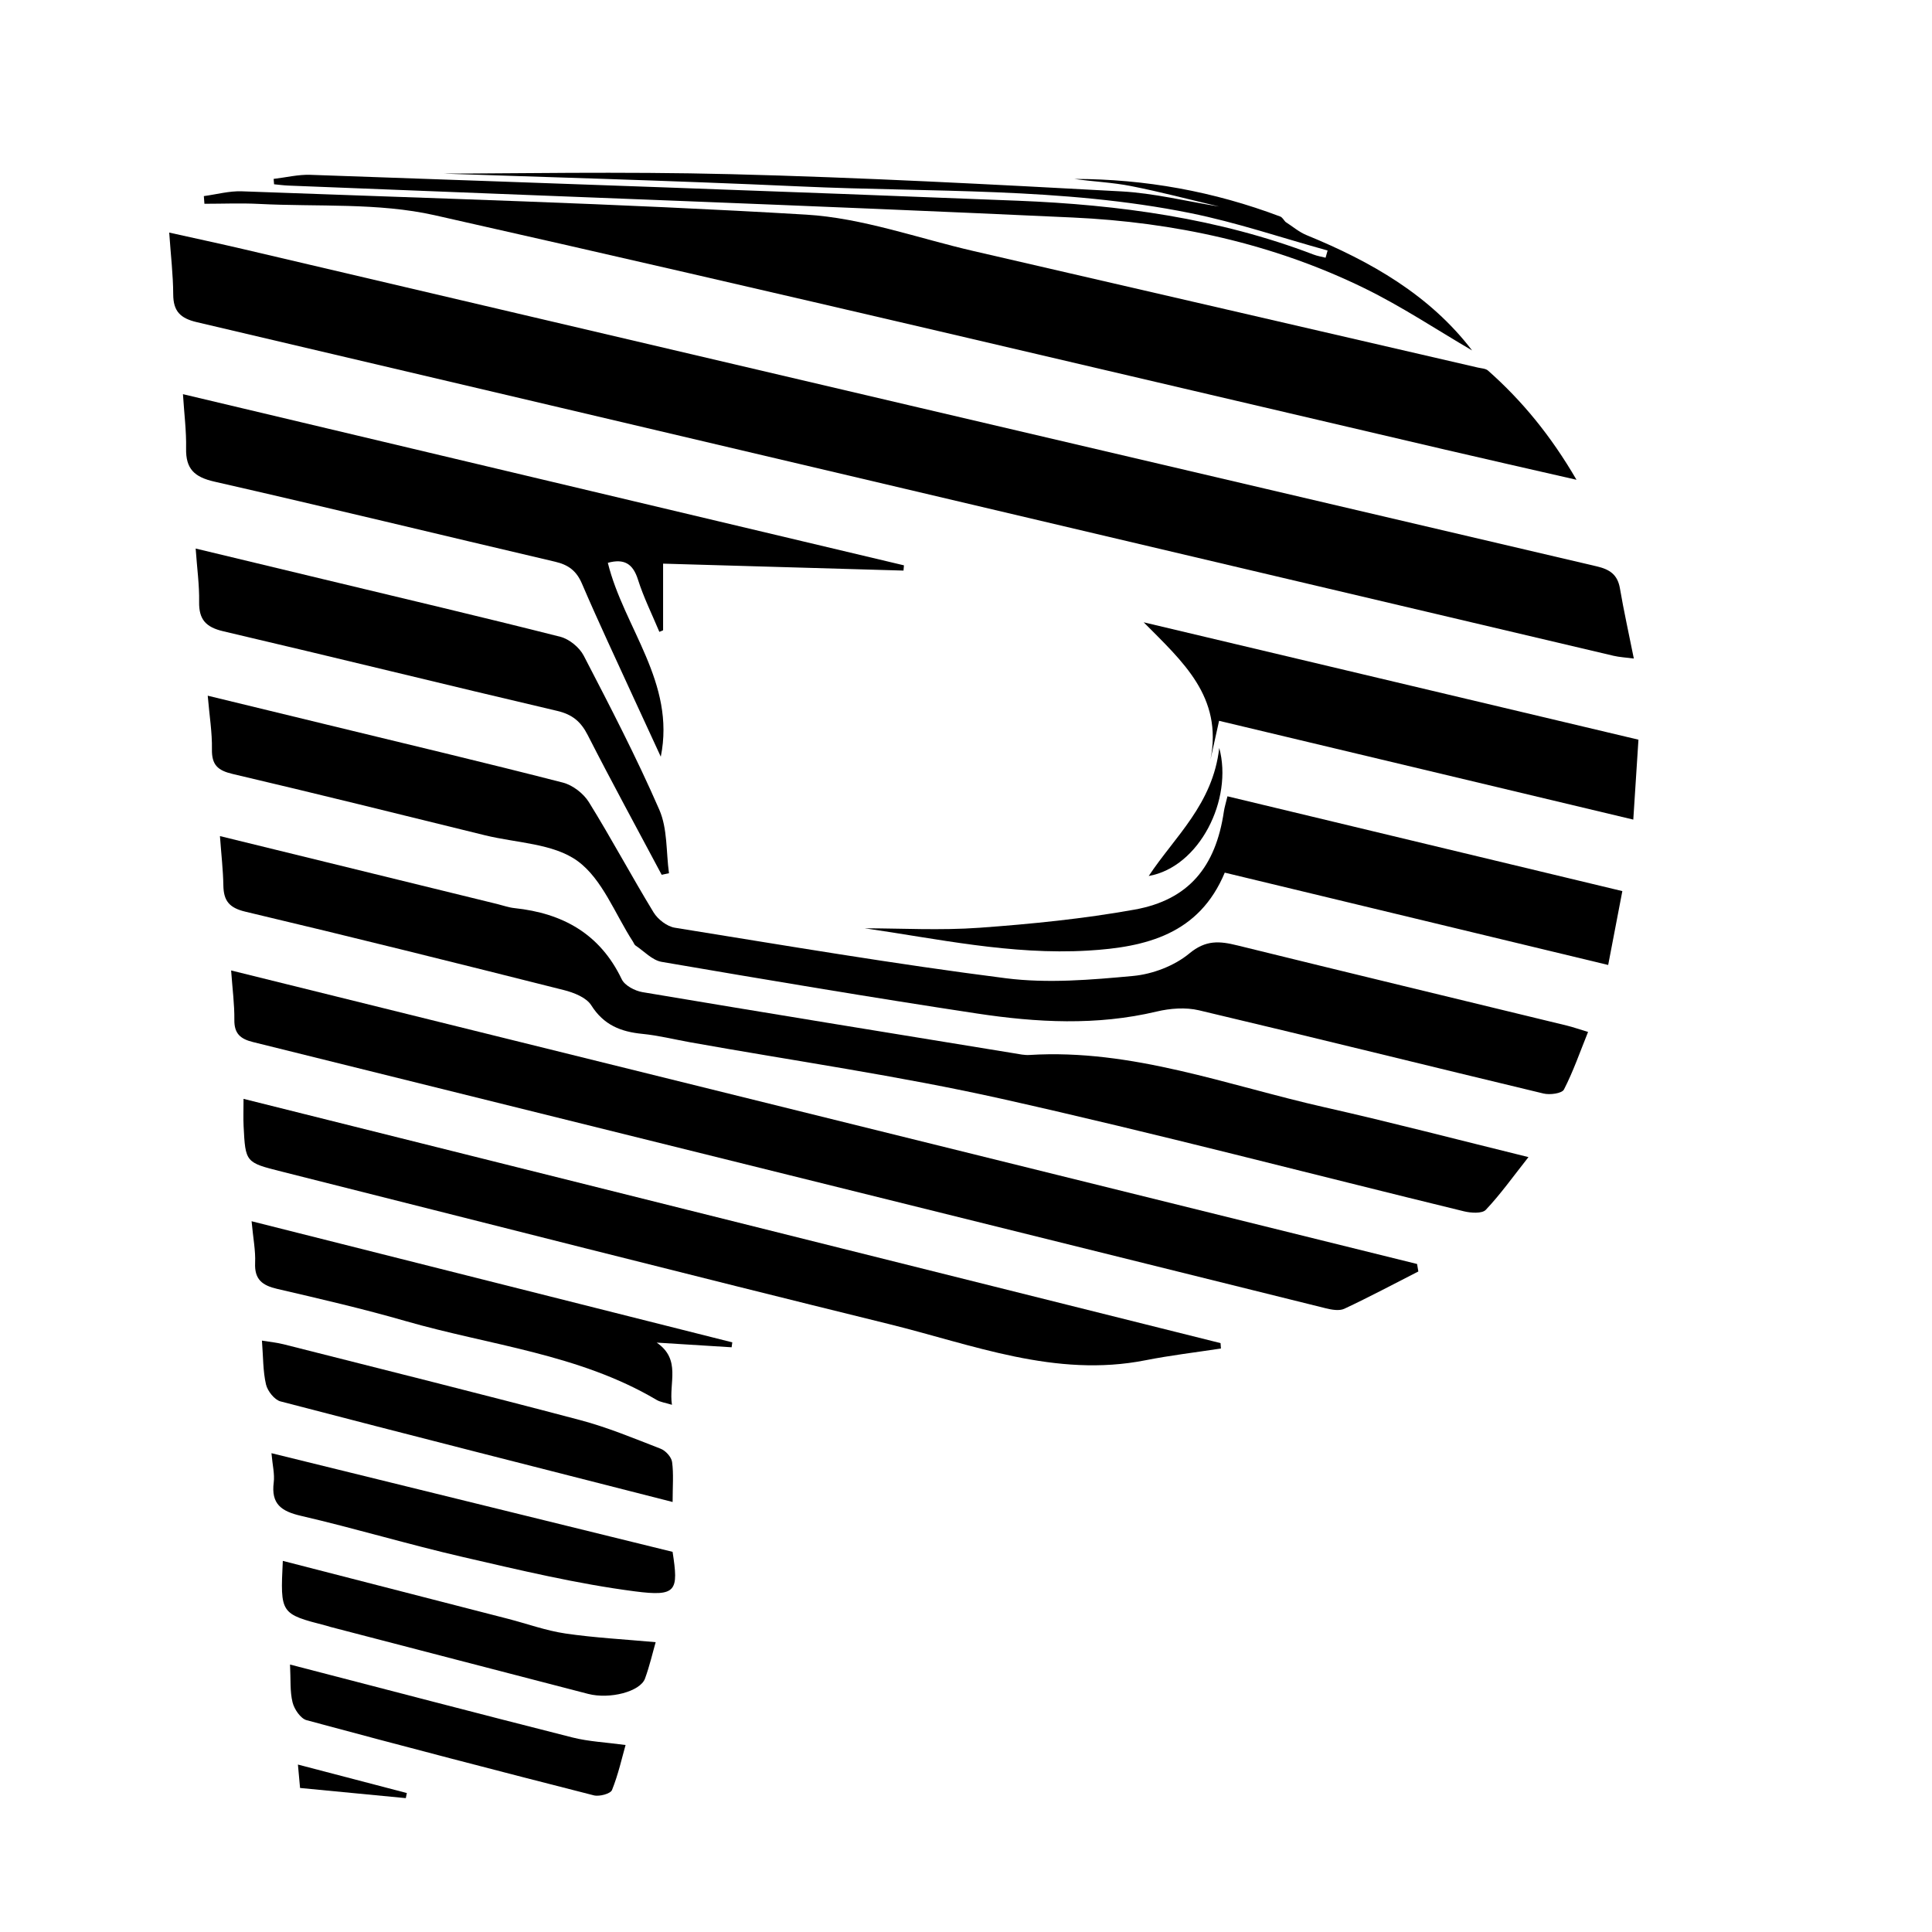
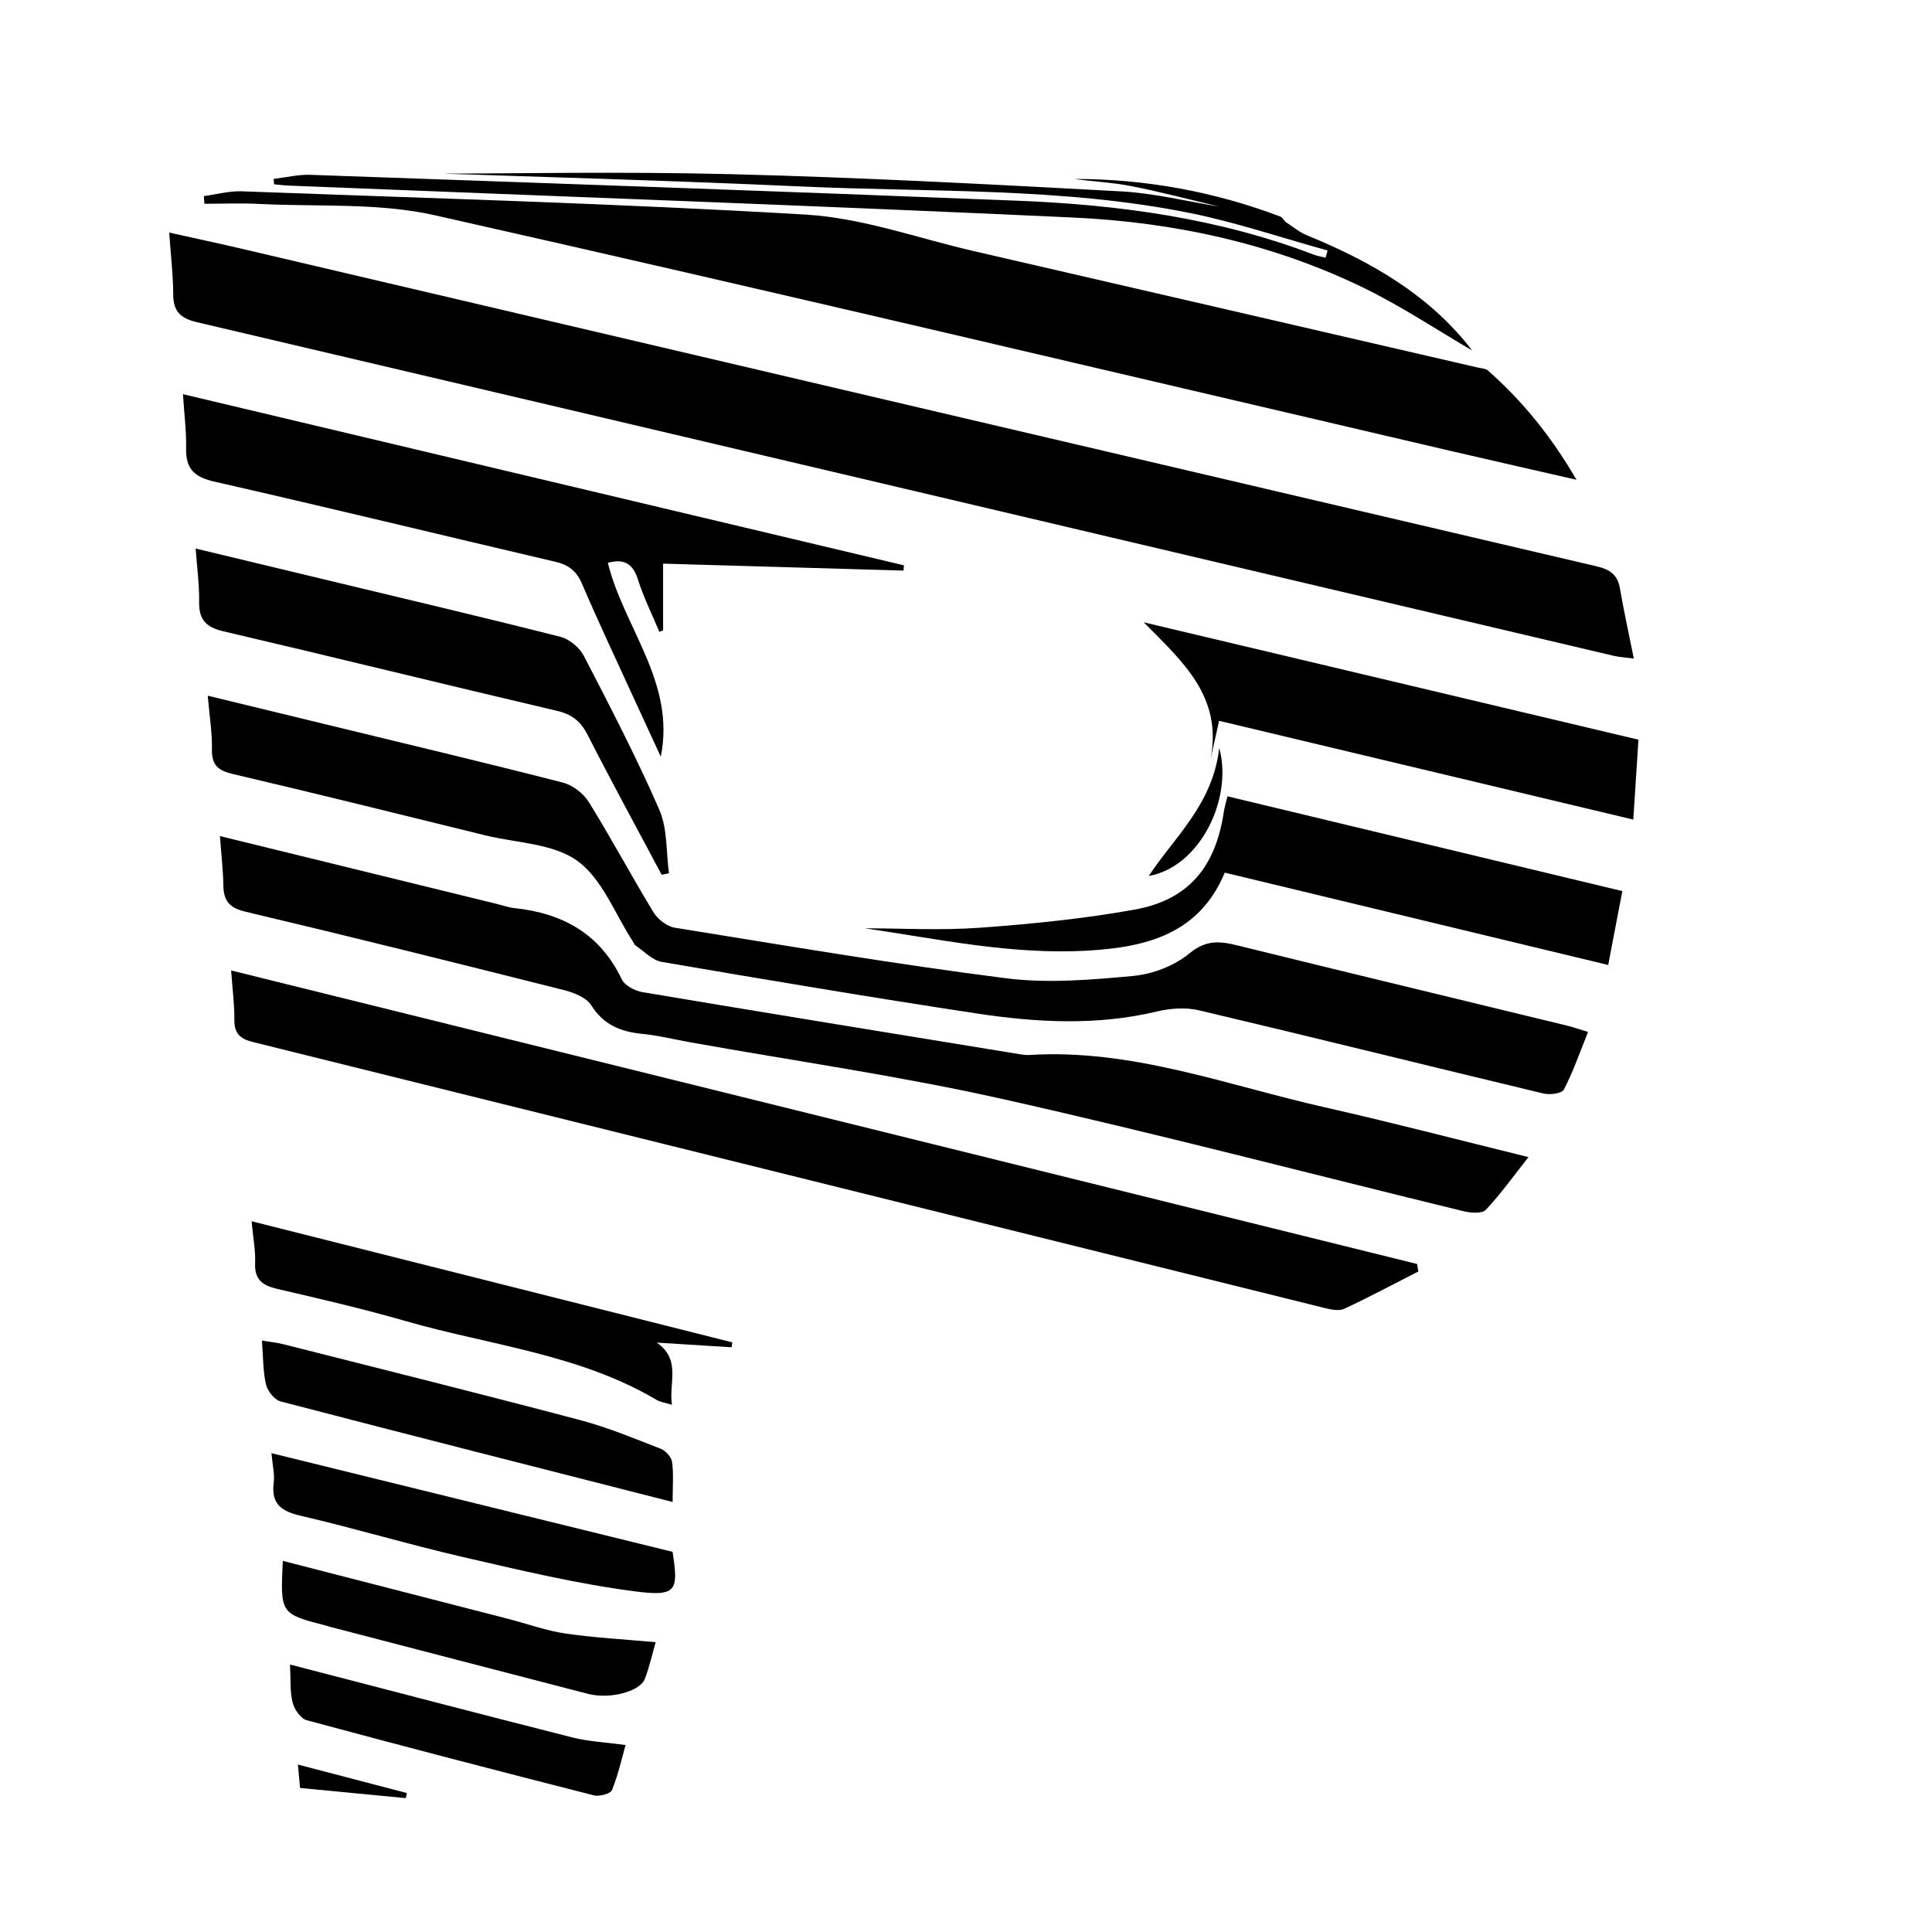
<svg xmlns="http://www.w3.org/2000/svg" fill="#000000" width="800px" height="800px" version="1.1" viewBox="144 144 512 512">
  <g>
    <path d="m571.61 317.79c1.562 0.367 3.188 0.441 5.371 0.73-1.359-6.797-2.672-12.672-3.684-18.602-0.625-3.637-2.691-5.023-6.141-5.828-119.51-27.957-239.01-56.008-358.52-84.031-6.363-1.492-12.758-2.856-19.793-4.422 0.418 6.031 1.039 11.211 1.062 16.398 0.02 4.469 1.906 6.316 6.227 7.336 125.18 29.402 250.32 58.934 375.47 88.418z" />
    <path d="m212.62 198.04c15.551 0.797 31.578-0.371 46.566 2.996 89.395 20.121 178.55 41.309 267.79 62.125 11.113 2.594 22.254 5.106 34.812 7.984-6.828-11.723-14.398-20.922-23.441-28.934-0.637-0.562-1.773-0.586-2.695-0.801-44.547-10.297-89.09-20.605-133.64-30.875-14.781-3.406-29.469-8.77-44.41-9.656-49.773-2.953-99.656-4.324-149.5-6.18-3.34-0.125-6.723 0.82-10.082 1.27 0.051 0.68 0.102 1.355 0.152 2.035 4.82 0 9.648-0.207 14.453 0.035z" />
    <path d="m471.9 394.54c-4.699-1.16-8.328-1.5-12.715 2.137-3.953 3.281-9.723 5.481-14.898 5.961-11.184 1.039-22.672 2.016-33.727 0.609-29.336-3.734-58.516-8.688-87.723-13.391-2.074-0.332-4.508-2.215-5.637-4.07-5.871-9.637-11.191-19.613-17.133-29.199-1.43-2.309-4.289-4.519-6.891-5.188-20.723-5.32-41.543-10.258-62.336-15.312-10.324-2.508-20.652-5.012-31.789-7.719 0.457 5.375 1.195 9.793 1.113 14.203-0.07 4.125 1.527 5.606 5.477 6.535 22.348 5.238 44.629 10.785 66.922 16.262 8.309 2.039 18.062 2.137 24.48 6.801 6.606 4.801 9.949 14.09 14.723 21.418 0.211 0.328 0.344 0.77 0.637 0.973 2.289 1.523 4.445 3.914 6.934 4.344 27.82 4.766 55.656 9.453 83.559 13.684 15.828 2.398 31.75 3.266 47.625-0.516 3.582-0.852 7.684-1.164 11.215-0.332 30.48 7.203 60.871 14.766 91.332 22.062 1.688 0.402 4.852-0.02 5.391-1.062 2.457-4.766 4.227-9.891 6.394-15.262-2.309-0.695-3.941-1.273-5.613-1.684-29.121-7.082-58.258-14.082-87.34-21.254z" />
    <path d="m416.81 423.58c-1.34 0.082-2.715-0.227-4.062-0.449-32.832-5.359-65.672-10.688-98.48-16.203-2.016-0.336-4.707-1.75-5.5-3.414-5.762-12.051-15.652-17.504-28.41-18.852-1.535-0.16-3.027-0.699-4.539-1.074-24.164-5.918-48.324-11.84-73.531-18.016 0.363 4.977 0.84 9.02 0.906 13.062 0.066 4.062 1.523 5.945 5.828 6.969 28.191 6.68 56.312 13.695 84.41 20.777 2.644 0.664 5.953 1.965 7.262 4.035 3.289 5.215 7.812 7.012 13.523 7.57 4.246 0.418 8.43 1.465 12.641 2.223 27.574 4.934 55.363 8.898 82.676 15.008 40.98 9.168 81.621 19.859 122.44 29.797 1.848 0.449 4.797 0.645 5.789-0.402 3.894-4.121 7.211-8.793 11.297-13.965-18.836-4.629-36.305-9.211-53.914-13.18-25.891-5.84-51.109-15.57-78.332-13.887z" />
    <path d="m205.25 401.18c0.359 5.019 0.906 9.047 0.855 13.078-0.047 3.633 1.57 5.062 4.918 5.891 94.758 23.484 189.49 47.039 284.24 70.539 1.602 0.398 3.641 0.781 4.996 0.145 6.629-3.102 13.094-6.555 19.617-9.879-0.109-0.66-0.223-1.324-0.336-1.984-104.54-25.883-209.09-51.754-314.29-77.789z" />
-     <path d="m208.54 435.21c0 3.008-0.09 5.125 0.016 7.234 0.492 9.617 0.508 9.629 10.035 12.027 53.594 13.492 107.14 27.176 160.82 40.379 22.332 5.496 44.281 14.348 68.129 9.637 6.621-1.305 13.34-2.098 20.02-3.117-0.035-0.48-0.066-0.953-0.102-1.43-86.07-21.52-172.14-43.039-258.91-64.73z" />
    <path d="m291.11 292.86c3.516 0.82 5.652 2.398 7.117 5.82 4.363 10.184 9.098 20.207 13.707 30.289 2.379 5.199 4.785 10.379 7.18 15.566 3.984-19.637-9.789-34.172-14.031-51.383 4.375-1.188 6.66 0.262 7.984 4.445 1.5 4.742 3.75 9.246 5.668 13.852 0.332-0.137 0.66-0.277 0.992-0.414v-17.664c21.371 0.613 42.543 1.223 63.707 1.84 0.039-0.465 0.082-0.926 0.121-1.391-63.461-15.062-126.93-30.133-191.07-45.359 0.328 5.195 0.926 9.793 0.832 14.379-0.109 5.414 2.18 7.586 7.496 8.797 30.156 6.859 60.191 14.184 90.293 21.223z" />
    <path d="m468.34 359.06c-2.16 14.68-9.352 23.422-23.645 25.992-13.562 2.438-27.363 3.82-41.117 4.812-10.395 0.75-20.883 0.145-30.391 0.145 18.934 2.715 38.711 7.109 59.117 5.91 15.445-0.906 29.473-4.348 36.27-20.66 34.008 8.188 67.59 16.277 101.61 24.469 1.316-6.856 2.473-12.902 3.754-19.578-35.449-8.508-69.965-16.793-104.65-25.121-0.426 1.789-0.777 2.894-0.949 4.031z" />
    <path d="m447.09 308.92c10.309 10.414 21.008 19.695 17.699 36.379 0.754-3.402 1.512-6.801 2.281-10.277 36.352 8.672 72.641 17.324 109.77 26.18 0.473-7.316 0.891-13.855 1.367-21.18-44.223-10.488-87.664-20.797-131.11-31.102z" />
    <path d="m291.65 332.39c4 0.938 6.273 2.816 8.105 6.414 6.344 12.438 13.039 24.695 19.598 37.023 0.645-0.137 1.289-0.277 1.934-0.414-0.777-5.637-0.367-11.793-2.559-16.816-6.055-13.891-13.055-27.379-20.035-40.84-1.137-2.195-3.836-4.402-6.219-5.008-20.914-5.301-41.918-10.23-62.891-15.277-11.047-2.656-22.102-5.309-33.73-8.105 0.371 5.281 0.996 9.703 0.918 14.121-0.086 4.691 1.785 6.723 6.402 7.805 29.523 6.906 58.961 14.184 88.477 21.098z" />
    <path d="m211.61 478.68c-0.207 4.418 1.93 5.981 5.879 6.898 11.367 2.637 22.746 5.273 33.953 8.504 22.332 6.438 45.984 8.734 66.527 20.887 1.047 0.621 2.371 0.777 4.102 1.316-0.887-5.812 2.523-11.984-4.039-16.48 6.621 0.414 13.234 0.828 19.855 1.238 0.059-0.434 0.117-0.867 0.176-1.305-42.195-10.629-84.387-21.266-127.39-32.098 0.41 4.519 1.082 7.793 0.934 11.039z" />
    <path d="m220.42 193.18c69.305 2.781 138.62 5.262 207.91 8.465 26.797 1.238 52.922 6.852 77.23 18.727 9.957 4.863 19.25 11.062 28.562 16.496-11.195-14.652-26.816-23.578-43.852-30.547-2.012-0.82-3.738-2.324-5.598-3.512-0.465-0.488-0.836-1.219-1.406-1.43-17.582-6.644-35.77-9.945-54.539-9.957 4.961 0.715 10.027 0.91 14.941 1.875 7.859 1.543 15.617 3.598 23.418 5.438-8.645-1.387-17.246-3.547-25.941-4.016-34.426-1.863-68.867-3.691-103.33-4.559-29.391-0.742-58.82-0.152-76.402-0.152 23.75 0.832 59.355 1.789 94.934 3.41 34.398 1.57 69.059 0.188 103.05 7.043 12.312 2.484 24.297 6.57 36.434 9.926-0.18 0.637-0.359 1.273-0.539 1.91-1.059-0.273-2.16-0.441-3.176-0.832-25.223-9.645-51.594-13.199-78.32-14.27-62.496-2.488-125-4.66-187.51-6.863-3.238-0.117-6.508 0.699-9.77 1.078 0.039 0.473 0.074 0.953 0.117 1.426 1.262 0.121 2.519 0.293 3.785 0.344z" />
    <path d="m218.36 515.39c34.207 8.926 68.473 17.617 103.89 26.652 0-4.117 0.293-7.41-0.141-10.605-0.18-1.309-1.707-2.996-3.012-3.5-7.055-2.742-14.098-5.68-21.391-7.609-26.105-6.902-52.309-13.43-78.488-20.066-1.758-0.449-3.586-0.621-5.801-0.988 0.344 4.359 0.258 8.098 1.078 11.629 0.414 1.742 2.242 4.066 3.859 4.488z" />
    <path d="m215.94 529.11c0.277 3.188 0.883 5.535 0.598 7.773-0.715 5.684 1.988 7.617 7.215 8.828 14.391 3.336 28.562 7.609 42.953 10.922 15.09 3.477 30.23 7.109 45.551 9.094 11.094 1.441 11.586-0.121 9.984-10.473-35.543-8.738-70.633-17.375-106.3-26.145z" />
    <path d="m278.62 573c-19.738-5.09-39.484-10.156-59.672-15.352-0.676 14.035-0.676 14.031 11.531 17.18 0.379 0.098 0.742 0.23 1.117 0.332 22.746 5.914 45.492 11.844 68.25 17.734 5.773 1.492 13.82-0.598 15.086-4.055 1.23-3.367 2.031-6.883 2.828-9.645-8.34-0.762-16.176-1.164-23.906-2.297-5.164-0.758-10.156-2.586-15.234-3.898z" />
    <path d="m220.86 585.12c0.207 3.961-0.051 7.125 0.676 10.039 0.453 1.809 2.121 4.273 3.715 4.707 25.32 6.84 50.707 13.445 76.125 19.922 1.457 0.371 4.41-0.418 4.812-1.414 1.676-4.156 2.648-8.594 3.594-11.926-5.211-0.715-9.758-0.906-14.078-2-24.66-6.246-49.262-12.699-74.844-19.328z" />
    <path d="m467.11 342.21c-1.691 14.938-11.77 23.477-18.688 33.938 13.469-2.379 22.387-20.305 18.688-33.938z" />
    <path d="m223.52 617.83c9.559 0.918 18.793 1.809 28.023 2.695 0.09-0.449 0.18-0.902 0.273-1.352-9.387-2.453-18.773-4.906-28.863-7.547 0.238 2.598 0.391 4.246 0.566 6.203z" />
  </g>
</svg>